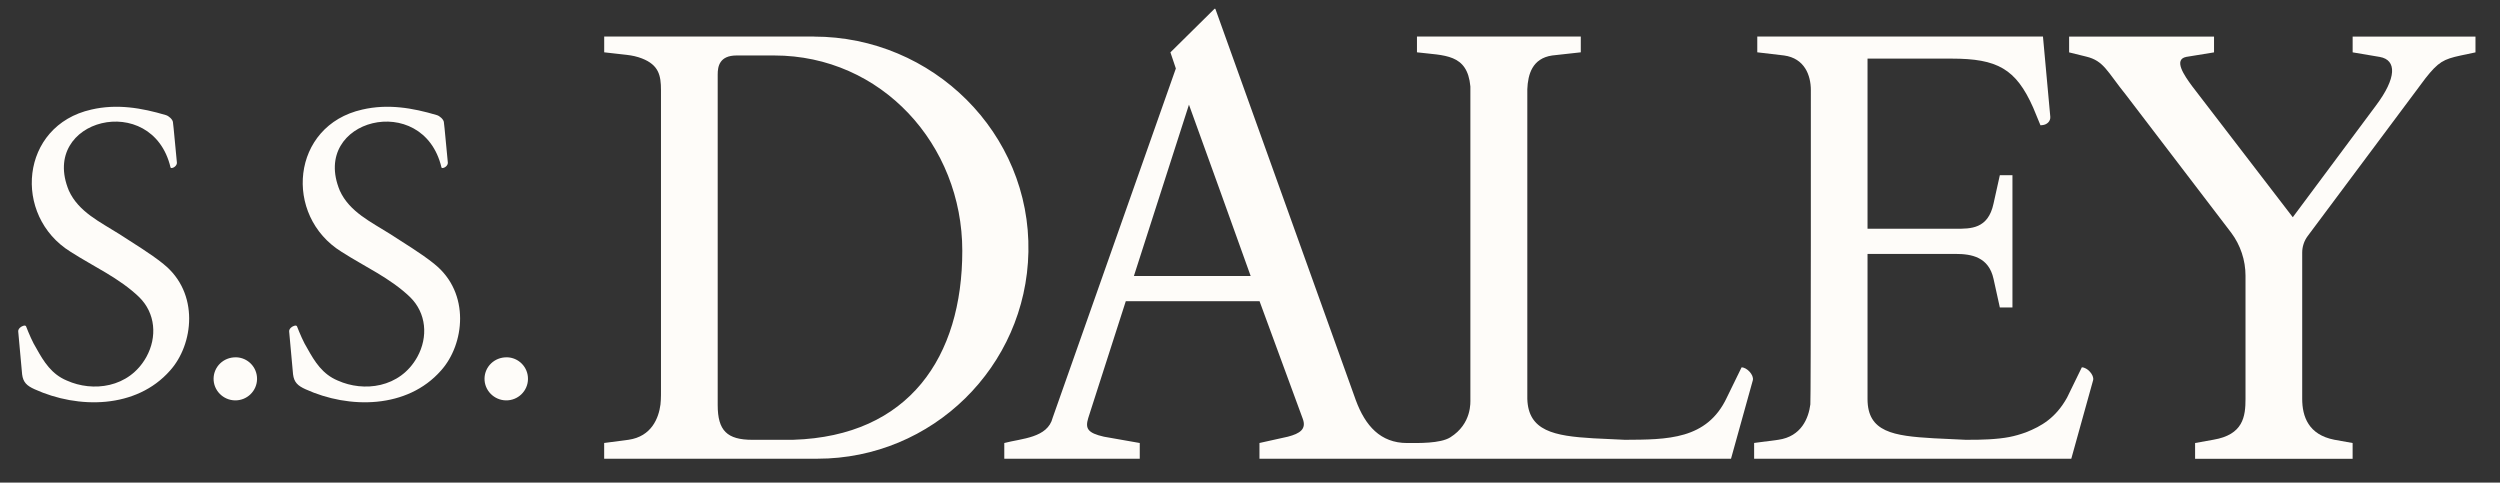
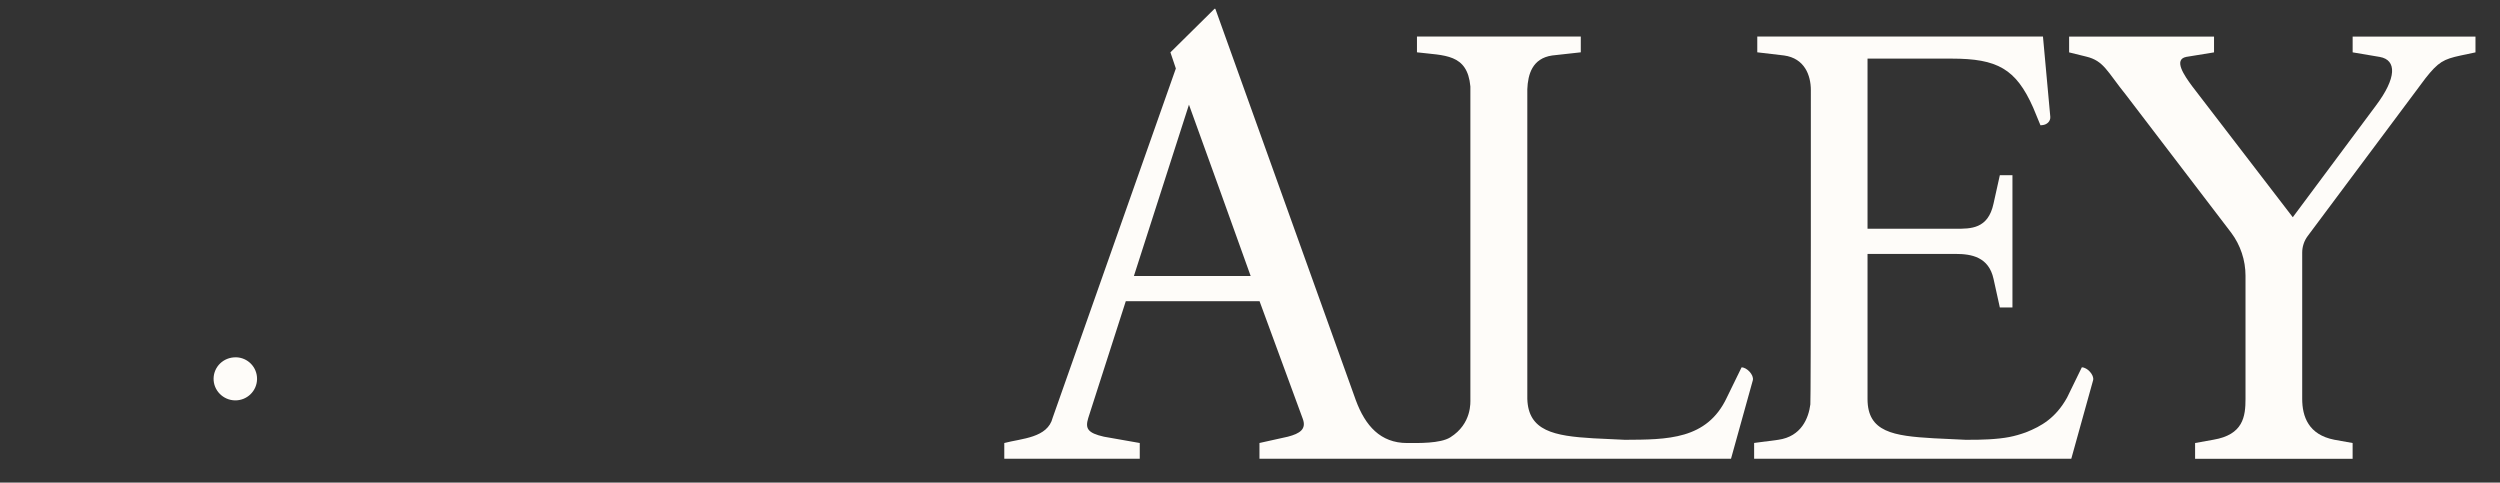
<svg xmlns="http://www.w3.org/2000/svg" viewBox="0 0 801.31 154.69" version="1.1" id="Layer_1">
  <rect x="0" y="0" width="801.31" height="154.69" fill="#333333" stroke="none" />
  <defs>
    <style>
      .st0 {
        fill: #fefcf9;
      }
    </style>
  </defs>
-   <path d="M162.39,114.53c-3.89-.03-7.02,2.97-7.09,6.78-.07,3.79,3.03,6.96,6.87,7.02,3.84.06,7-2.98,7.06-6.81.06-3.83-3-6.97-6.84-7Z" class="st0" />
-   <path d="M52.43,84.64c-4.48-3.59-9.49-6.53-14.31-9.69-6.01-3.8-12.96-7.04-16.05-13.86-9.56-22.99,26.75-32.1,32.59-7.43.04.11.14.2.26.2.87,0,1.84-.88,1.78-1.74-.04-.07-1.19-12.99-1.28-13.04-.14-.84-1.32-1.91-2.23-2.18-7.83-2.34-15.77-3.67-23.91-1.78-22.86,5.13-25.34,34.03-6.65,45.59,7.34,4.72,15.61,8.4,21.96,14.51,5.24,5.12,5.86,12.79,2.33,19.18-5.59,10.08-17.29,11.26-25.42,7.61h0s-.07-.03-.1-.04c-4.85-2.02-7.34-5.99-9.7-10.24-1.21-1.9-2.51-4.98-3.35-7.14-.32-.52-1.19-.06-1.61.18l-.39.32c-.34.34-.55.75-.51,1.16l1.25,13.74c.32,2.57,1.53,3.66,4.01,4.78,13.98,6.35,32.59,6.28,43.4-5.99,7.55-8.37,9.49-24.86-2.08-34.13Z" class="st0" />
-   <path d="M75.55,114.53c-3.89-.03-7.02,2.97-7.09,6.78-.07,3.79,3.03,6.96,6.87,7.02,3.84.06,7-2.98,7.06-6.81.06-3.83-3-6.97-6.84-7Z" class="st0" />
-   <path d="M139.27,84.64c-4.48-3.59-9.49-6.53-14.31-9.69-6.01-3.8-12.96-7.04-16.05-13.86-9.56-22.99,26.75-32.1,32.59-7.43.04.11.14.2.26.2.87,0,1.84-.88,1.78-1.74-.04-.07-1.19-12.99-1.28-13.04-.14-.84-1.32-1.91-2.23-2.18-7.83-2.34-15.77-3.67-23.91-1.78-22.86,5.13-25.34,34.03-6.65,45.59,7.34,4.72,15.61,8.4,21.96,14.51,5.24,5.12,5.86,12.79,2.33,19.18-5.59,10.08-17.29,11.26-25.42,7.61h0s-.07-.03-.1-.04c-4.85-2.02-7.34-5.99-9.7-10.24-1.21-1.9-2.51-4.98-3.35-7.14-.32-.52-1.19-.06-1.61.18l-.39.32c-.34.34-.55.75-.51,1.16l1.25,13.74c.32,2.57,1.53,3.66,4.01,4.78,13.98,6.35,32.59,6.28,43.4-5.99,7.55-8.37,9.49-24.86-2.08-34.13Z" class="st0" />
+   <path d="M75.55,114.53c-3.89-.03-7.02,2.97-7.09,6.78-.07,3.79,3.03,6.96,6.87,7.02,3.84.06,7-2.98,7.06-6.81.06-3.83-3-6.97-6.84-7" class="st0" />
  <path d="M754.08,11.73v5.05h0s0,0,0,0l8.71,1.47c5.43.98,5.48,6.68-1.34,15.71l-26.56,35.67-32.26-42.01c-2.55-3.46-6.06-8.53-1.9-9.38l8.92-1.45h0v-5.05h-46.45v5.05h0s0,0,0,0l5.43,1.34c5.73,1.37,6.68,4.72,12.81,12.31l33.72,44.16c2.97,3.98,4.58,8.82,4.58,13.78v39.44c0,5.69-.72,11.51-10.31,13.13l-5.85,1.05v5.05h50.49v-5.05l-5.86-1.05c-8.3-1.62-10.3-7.44-10.3-13.13v-46.85c0-1.91.62-3.78,1.76-5.31l37.75-50.57c4.12-5.22,5.79-6.11,11.24-7.29l4.79-1.01h0v-5.05h-39.38Z" class="st0" />
  <path d="M667.29,117.74s-.01,0-.02.01l-4.73,9.7c-3.63,6.49-8.15,9.14-13.2,11.13-1.74.63-3.51,1.15-5.32,1.5-3.69.72-9.01.95-14.13.88l-10.1-.48c-12.9-.75-21.2-1.97-21.2-12.56,0,0,0-46.53,0-46.53h28.27c5.05,0,10.59.98,12.12,8.01,0,0,2.02,9.16,2.02,9.16h4.04s0-42.41,0-42.41c0,0-4.04,0-4.04,0l-2.02,9.09c-1.74,8.21-7.37,8.08-12.12,8.08,0,0-28.27,0-28.27,0,0,0,0-54.53,0-54.53h26.98c14.58,0,20.59,3.24,26.11,15.7l2.34,5.67.56-.05c1.57-.12,2.7-1.29,2.59-2.66l-2.35-25.73s0,0,0,0h-91.57v5.05h0l8.58,1.01c6.6.91,8.59,6.37,8.59,11.11,0,0,.04,99.17-.16,100.74-.55,4.29-2.81,10.28-10.29,11.34l-7.73,1.01h0v5.05h101.66s7-25.18,7-25.18c.39-1.67-1.89-4.1-3.6-4.11Z" class="st0" />
  <path d="M558.22,117.74l-4.74,9.71c-6.36,13.52-19.08,13.44-32.66,13.52,0,0-10.1-.48-10.1-.48-12.66-.74-20.87-2.37-21.18-12.64V28.6c.19-4.74,1.57-9.89,7.98-10.82l9.16-1.01v-5.05h-52.51s0,5.05,0,5.04h0s0,.01,0,.01c8.81,1.08,16.14.36,17.12,10.93,0,0,0,100.17,0,100.17,0,.97.53,7.94-6.44,12.31-3.22,2.02-10.34,1.82-13.82,1.82-8.58,0-13.43-5.55-16.45-13.7L389.58,2.91c-.05-.13-.22-.17-.32-.07l-14.11,13.94,1.74,5.17-39.48,111.94c-1.62,6.5-9.91,6.63-15.49,8.1h0s-.02,0-.02,0v5.05h43.42v-5.05h0s-.02,0-.02,0l-11.47-2.02c-5.28-1.2-6.02-2.66-5.03-5.95.2-.62.52-1.56.7-2.19l11.34-35.28h42.88l13.86,37.71c1.2,3.26-.88,4.7-4.8,5.71l-9.09,2.02v5.05h151.14s7-25.18,7-25.18c.39-1.67-1.9-4.12-3.61-4.11ZM363.44,88.47l17.65-54.92c4.9,13.45,14.85,41.18,19.78,54.92h-37.43Z" class="st0" />
-   <path d="M260.88,11.72h-67.22v5.05l7.27.82c1.66.19,3.29.54,4.85,1.15,5.36,2.11,6.08,5.41,6.08,10.15v95.99s.04,3.18-.16,4.75c-.55,4.29-2.81,10.28-10.29,11.34l-7.73,1.01h-.03v5.05h68.34c36.9,0,66.91-29.55,67.64-66.27.76-38.07-30.68-69.03-68.76-69.03ZM254.28,140.96c-.12,0-13.13.01-13.13.01-8.1,0-11.11-2.95-11.11-11.11V23.84c0-2.52.56-6.06,6.05-6.06h12.04c34.43,0,60.31,28.59,60.31,62.6s-17.06,59.41-54.17,60.58Z" class="st0" />
</svg>